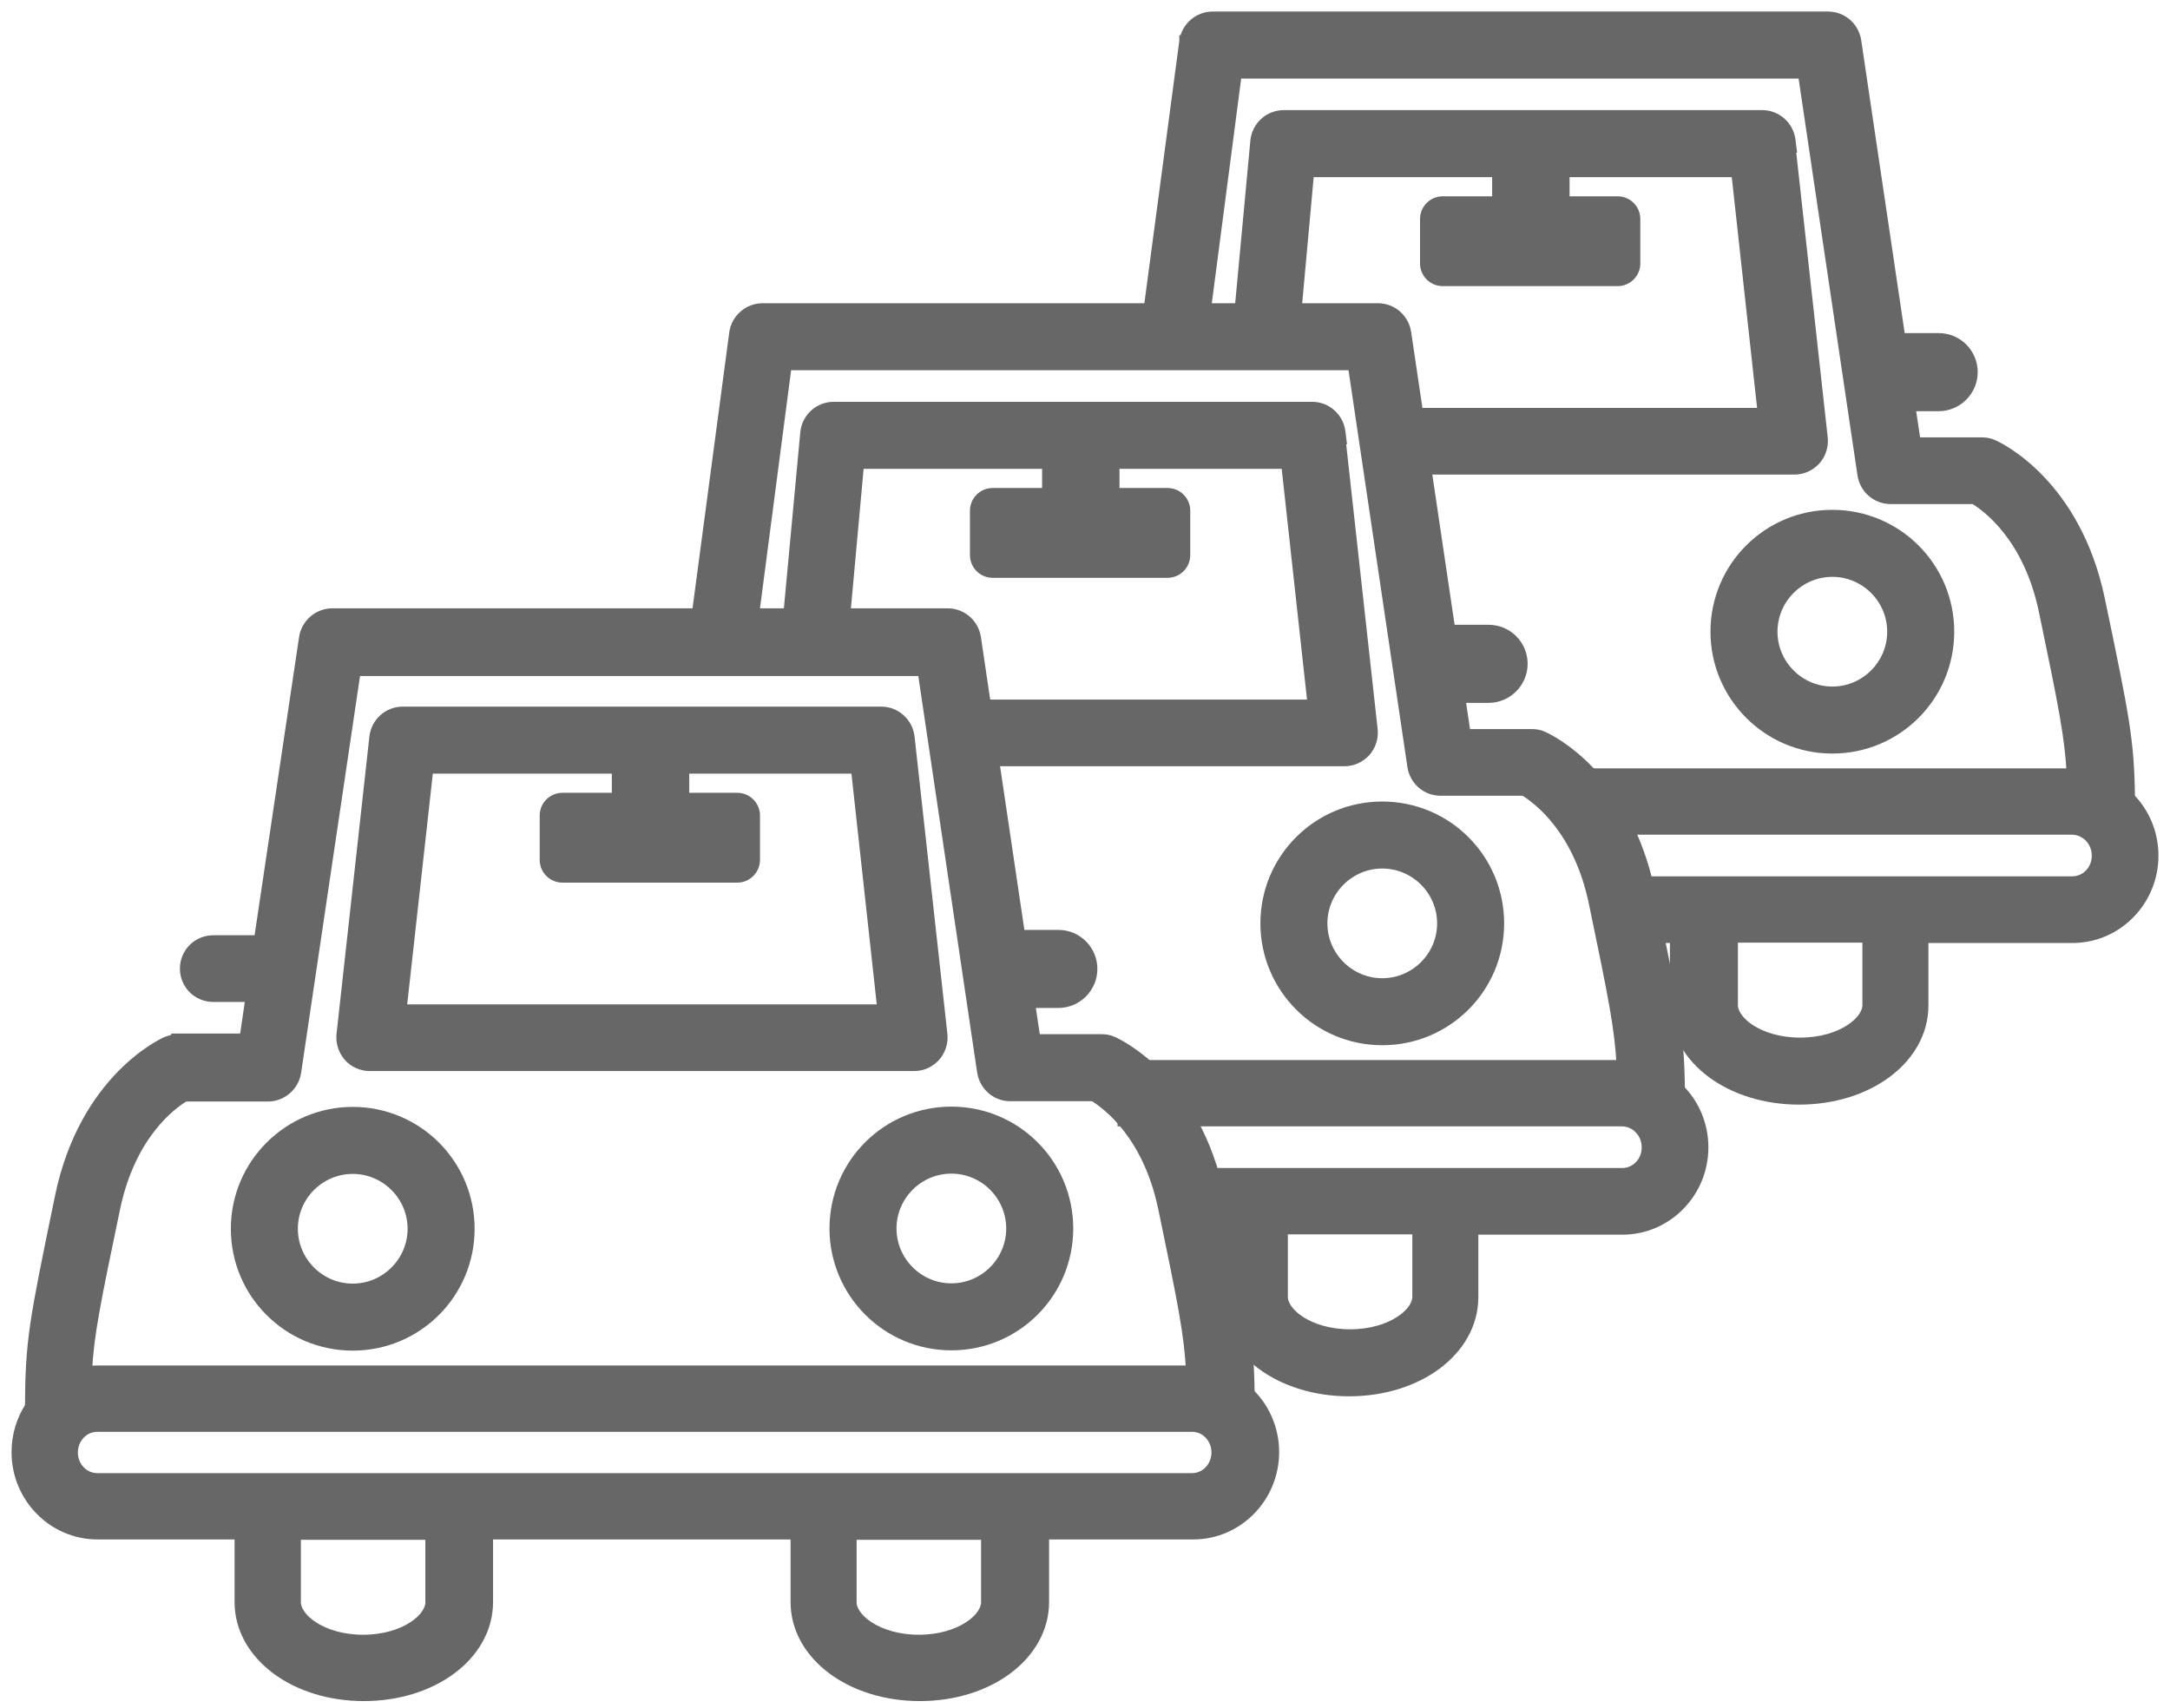
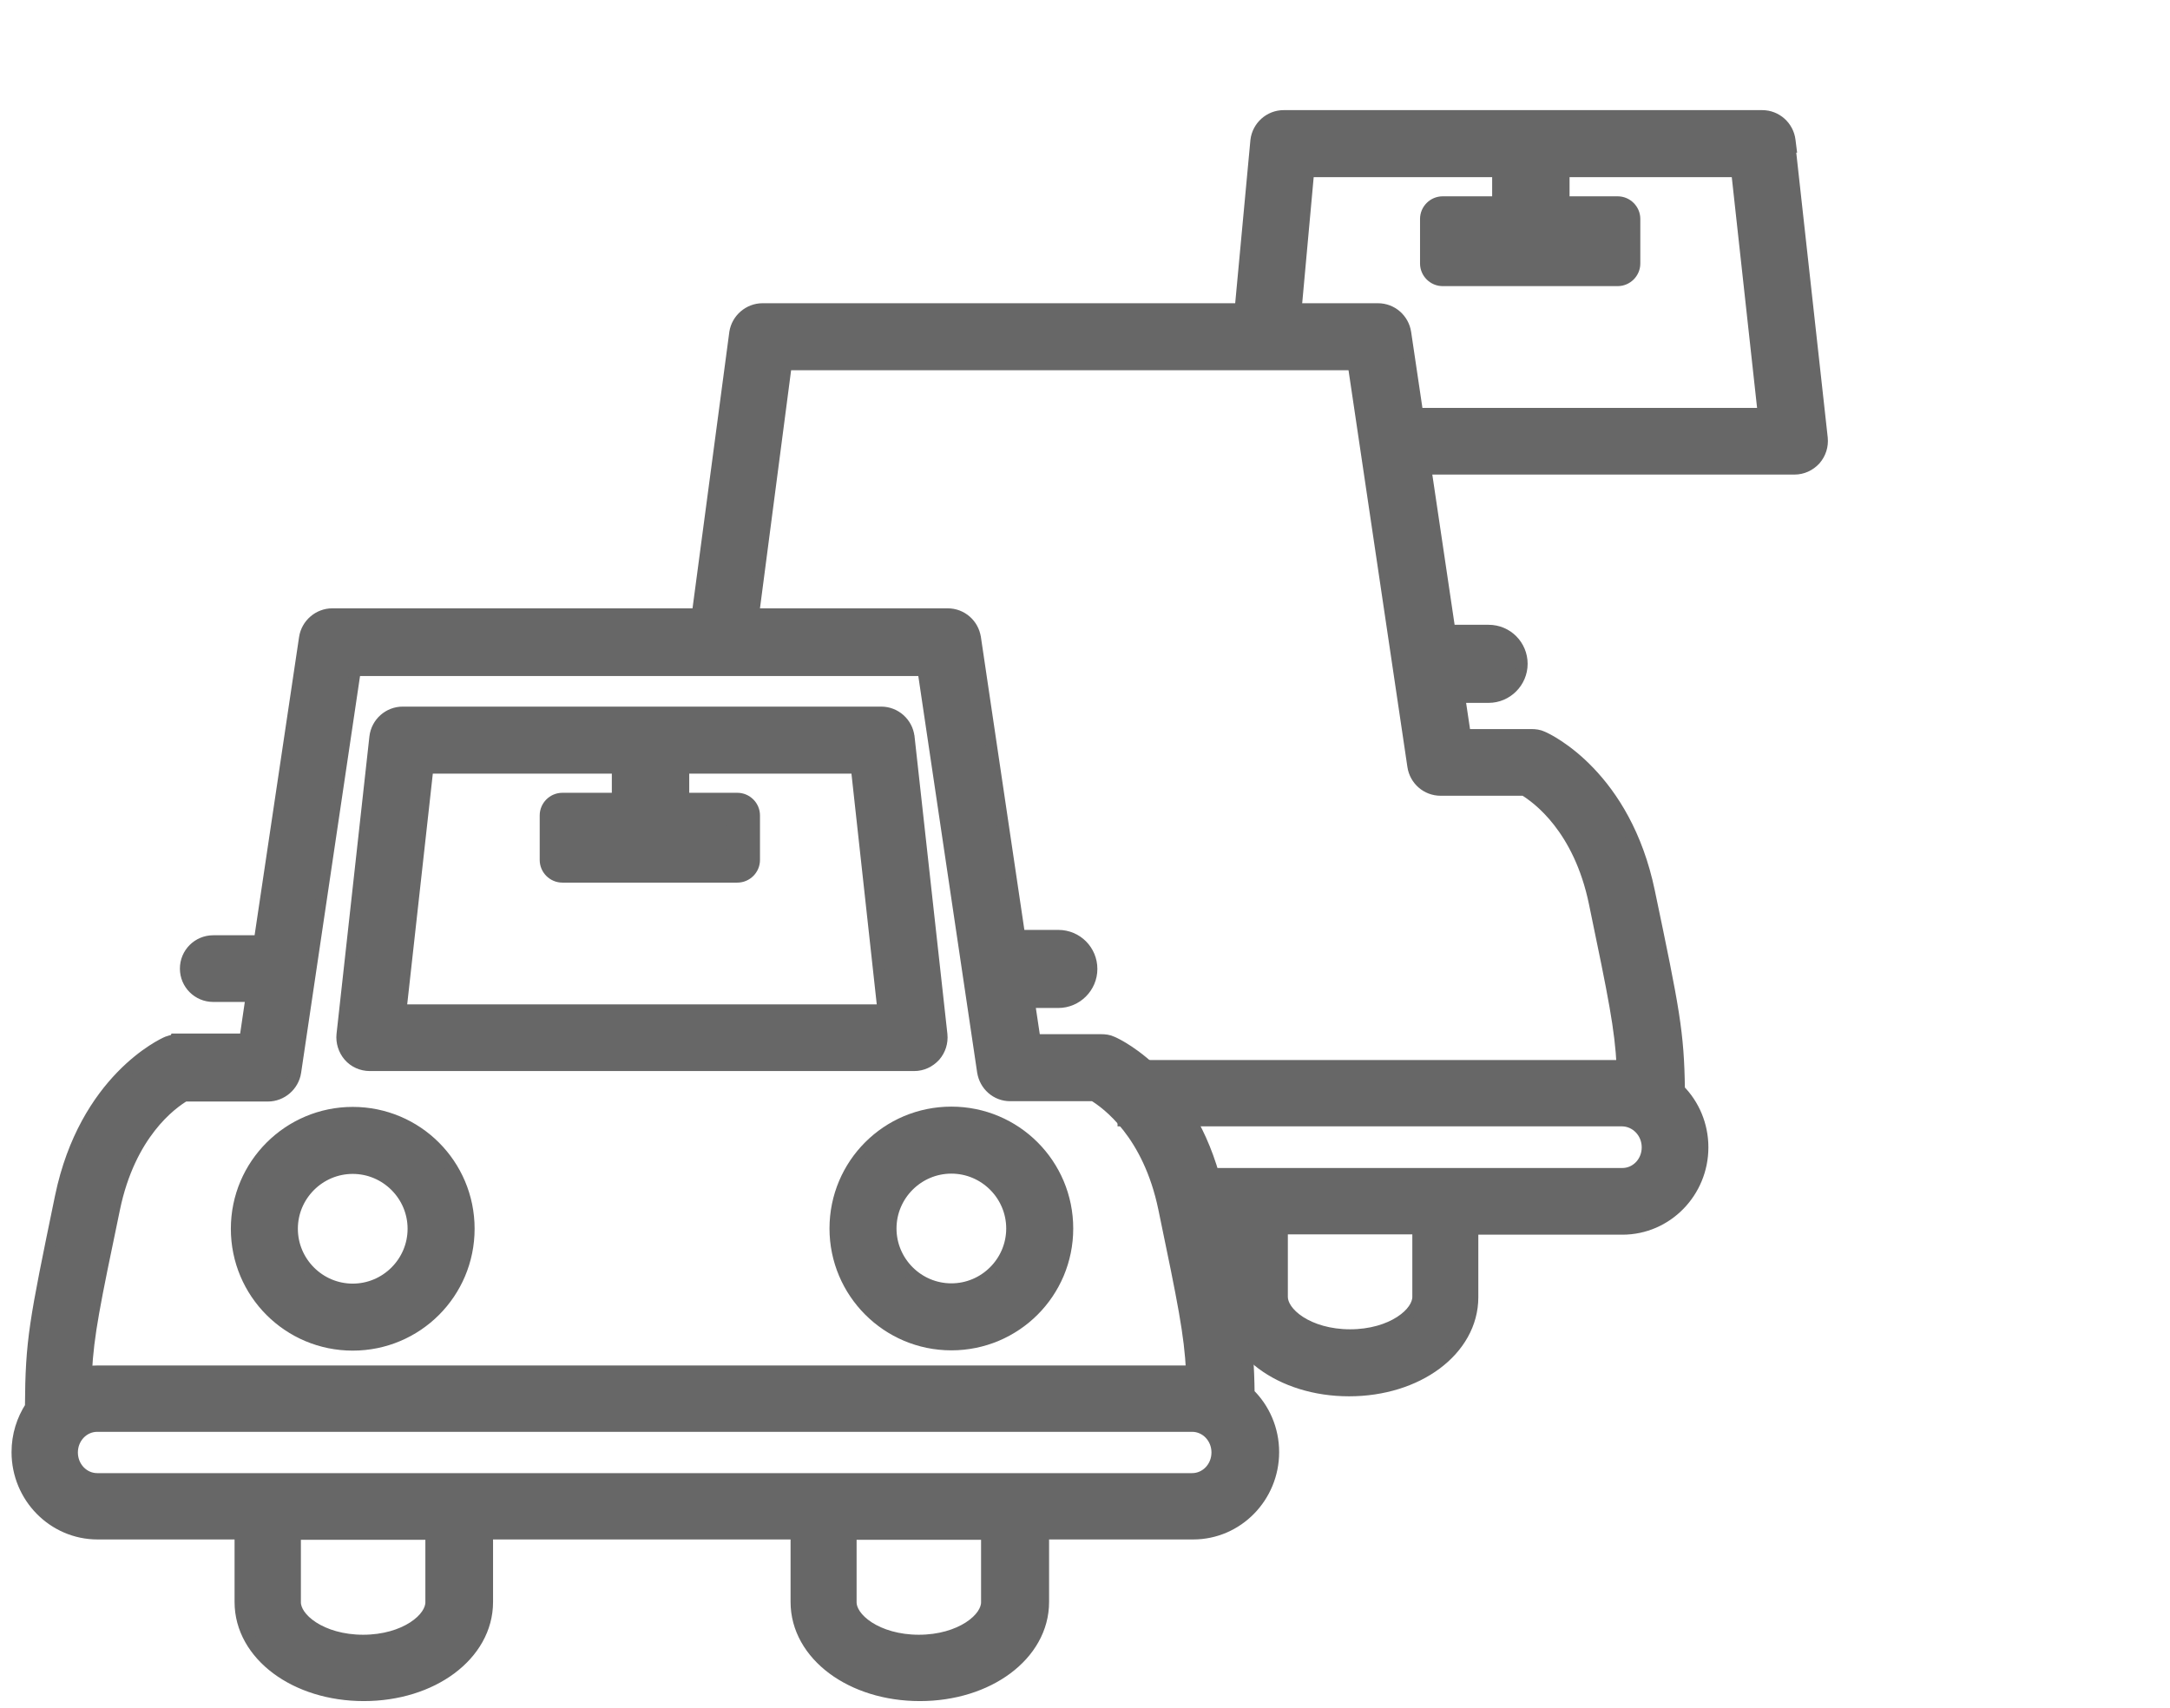
<svg xmlns="http://www.w3.org/2000/svg" width="94" height="74" viewBox="0 0 94 74" fill="none">
  <path d="M7.261 45.143L7.261 45.143L7.255 45.145C7.059 45.224 3.683 46.774 2.629 51.849L2.629 51.85L2.618 51.902C1.505 57.299 1.348 58.057 1.331 60.947C0.968 61.51 0.75 62.175 0.75 62.912C0.75 64.862 2.311 66.445 4.225 66.445H10.411V69.405C10.411 70.561 11.021 71.577 11.988 72.297C12.953 73.016 14.282 73.447 15.759 73.447C17.237 73.447 18.566 73.016 19.532 72.297C20.498 71.577 21.108 70.561 21.108 69.405V66.445H34.496V69.405C34.496 70.561 35.107 71.577 36.073 72.297C37.039 73.016 38.368 73.447 39.845 73.447C41.323 73.447 42.652 73.016 43.617 72.297C44.584 71.577 45.194 70.561 45.194 69.405V66.445H51.685C53.615 66.445 55.16 64.846 55.16 62.912C55.16 61.921 54.756 61.016 54.098 60.376C54.065 57.928 53.861 56.916 52.801 51.849C51.763 46.847 48.468 45.269 48.185 45.15C48.021 45.07 47.848 45.055 47.705 45.055H44.826L44.581 43.419H45.845C46.637 43.419 47.286 42.77 47.286 41.978C47.286 41.188 46.653 40.537 45.845 40.537H44.158L42.243 27.632L42.242 27.63C42.151 27.047 41.657 26.605 41.051 26.605H14.394C13.805 26.605 13.294 27.045 13.203 27.63L13.203 27.632L11.244 40.769H9.237C8.576 40.769 8.043 41.303 8.043 41.964C8.043 42.625 8.576 43.158 9.237 43.158H10.894L10.619 45.026H7.741H7.586L7.566 45.066C7.457 45.08 7.354 45.108 7.261 45.143ZM39.995 29.038L42.576 46.431L42.577 46.433C42.667 47.014 43.159 47.458 43.753 47.458H47.375C47.955 47.809 49.753 49.117 50.423 52.358L50.423 52.358C51.28 56.477 51.541 57.777 51.627 59.408H4.196C4.041 59.408 3.886 59.418 3.734 59.439C3.822 57.798 4.087 56.506 4.949 52.373L4.949 52.372C5.62 49.126 7.41 47.82 7.996 47.472H11.605C12.194 47.472 12.705 47.033 12.796 46.447L12.796 46.446L15.38 29.038H39.995ZM51.641 64.071H4.21C3.618 64.071 3.124 63.569 3.124 62.926C3.124 62.284 3.618 61.782 4.21 61.782H51.641C52.234 61.782 52.728 62.284 52.728 62.926C52.728 63.569 52.234 64.071 51.641 64.071ZM39.802 71.073C38.9 71.073 38.15 70.833 37.631 70.499C37.103 70.158 36.856 69.749 36.856 69.42V66.459H42.748V69.42C42.748 69.749 42.501 70.158 41.972 70.499C41.454 70.833 40.703 71.073 39.802 71.073ZM15.73 71.073C14.829 71.073 14.078 70.833 13.56 70.499C13.032 70.158 12.784 69.749 12.784 69.42V66.459H18.676V69.42C18.676 69.749 18.429 70.158 17.901 70.499C17.383 70.833 16.632 71.073 15.73 71.073Z" fill="#676767" stroke="#676767" stroke-width="0.5" />
  <path d="M40.493 45.752L40.493 45.752L40.499 45.745C40.717 45.491 40.827 45.162 40.79 44.815L40.79 44.814L39.367 31.928L39.367 31.928L39.366 31.926C39.293 31.322 38.781 30.863 38.174 30.863H17.444C16.836 30.863 16.324 31.322 16.251 31.926L16.251 31.926L16.251 31.928L14.827 44.814C14.827 44.814 14.827 44.814 14.827 44.814C14.79 45.146 14.9 45.491 15.118 45.745C15.343 46.007 15.675 46.152 16.02 46.152H16.035H39.598C39.949 46.152 40.26 46.002 40.493 45.752ZM27.467 36.041H31.212V36.529H25.073V36.041H27.467ZM26.753 33.266V34.597H24.359C23.959 34.597 23.629 34.927 23.629 35.326V37.258C23.629 37.658 23.959 37.988 24.359 37.988H31.942C32.341 37.988 32.671 37.658 32.671 37.258V35.326C32.671 34.927 32.341 34.597 31.942 34.597H29.606V33.266H37.107L38.258 43.763H17.36L18.525 33.266H26.753Z" fill="#676767" stroke="#676767" stroke-width="0.5" />
  <path d="M36.182 53.223C36.182 55.99 38.429 58.252 41.211 58.252C43.993 58.252 46.24 56.005 46.24 53.223C46.24 50.441 43.993 48.193 41.211 48.193C38.429 48.193 36.182 50.441 36.182 53.223ZM41.211 50.596C42.656 50.596 43.837 51.777 43.837 53.223C43.837 54.668 42.656 55.849 41.211 55.849C39.766 55.849 38.585 54.668 38.585 53.223C38.585 51.777 39.766 50.596 41.211 50.596Z" fill="#676767" stroke="#676767" stroke-width="0.5" />
  <path d="M15.279 48.205C12.512 48.205 10.25 50.452 10.25 53.234C10.25 56.017 12.497 58.264 15.279 58.264C18.061 58.264 20.309 56.017 20.309 53.234C20.309 50.453 18.061 48.205 15.279 48.205ZM15.279 55.861C13.834 55.861 12.653 54.68 12.653 53.234C12.653 51.789 13.834 50.608 15.279 50.608C16.725 50.608 17.906 51.789 17.906 53.234C17.906 54.68 16.725 55.861 15.279 55.861Z" fill="#676767" stroke="#676767" stroke-width="0.5" />
-   <path d="M54.848 40.004C54.848 42.771 57.095 45.033 59.877 45.033C62.659 45.033 64.906 42.786 64.906 40.004C64.906 37.222 62.659 34.975 59.877 34.975C57.095 34.975 54.848 37.222 54.848 40.004ZM59.877 37.378C61.322 37.378 62.503 38.559 62.503 40.004C62.503 41.449 61.322 42.63 59.877 42.63C58.432 42.63 57.251 41.449 57.251 40.004C57.251 38.559 58.432 37.378 59.877 37.378Z" fill="#676767" stroke="#676767" stroke-width="0.5" />
  <path d="M72.737 47.216C72.705 44.725 72.507 43.738 71.439 38.631C70.4 33.628 67.105 32.05 66.823 31.931C66.658 31.851 66.485 31.836 66.342 31.836H63.463L63.219 30.201H64.483C65.275 30.201 65.924 29.551 65.924 28.759C65.924 27.97 65.291 27.318 64.483 27.318H62.795L60.88 14.414L60.88 14.412C60.789 13.829 60.295 13.387 59.689 13.387H33.032C32.443 13.387 31.932 13.826 31.84 14.412L31.84 14.412L31.84 14.417L30.024 28.058L29.986 28.341H30.271H32.189H32.408L32.437 28.124L34.05 15.79H58.631L61.214 33.198L61.214 33.2C61.305 33.783 61.799 34.225 62.405 34.225H66.027C66.607 34.575 68.406 35.884 69.076 39.124L69.076 39.125C69.933 43.243 70.193 44.544 70.279 46.174H48.91H48.66V46.424V48.298V48.548H48.91H70.277C70.873 48.561 71.366 49.067 71.366 49.708C71.366 50.35 70.872 50.852 70.279 50.852H51.22H50.97V51.102V52.991V53.241H51.22H53.09V56.201C53.09 57.356 53.701 58.373 54.667 59.093C55.633 59.812 56.962 60.243 58.44 60.243C59.917 60.243 61.246 59.812 62.212 59.093C63.178 58.373 63.788 57.356 63.788 56.201V53.241H70.279C72.209 53.241 73.754 51.642 73.754 49.708C73.754 48.739 73.368 47.852 72.737 47.216ZM61.429 56.187C61.429 56.516 61.182 56.925 60.654 57.266C60.136 57.6 59.385 57.84 58.483 57.84C57.582 57.84 56.831 57.6 56.312 57.266C55.784 56.925 55.537 56.516 55.537 56.187V53.226H61.429V56.187Z" fill="#676767" stroke="#676767" stroke-width="0.5" />
-   <path d="M58.035 19.001H58.067L58.033 18.721C57.96 18.117 57.448 17.658 56.841 17.658H36.111C35.503 17.658 34.992 18.117 34.918 18.721L34.918 18.721L34.918 18.728L34.046 28.083L34.02 28.356H34.295H36.198H36.426L36.447 28.129L37.182 20.061H45.391V21.392H42.997C42.597 21.392 42.267 21.721 42.267 22.121V24.053C42.267 24.453 42.597 24.783 42.997 24.783H50.58C50.979 24.783 51.309 24.453 51.309 24.053V22.121C51.309 21.721 50.979 21.392 50.58 21.392H48.244V20.061H55.745L56.896 30.558H41.065H40.815V30.808V32.697V32.947H41.065H58.236C58.587 32.947 58.898 32.797 59.131 32.547L59.131 32.547L59.137 32.54C59.355 32.286 59.465 31.957 59.428 31.61L59.428 31.609L58.035 19.001ZM49.865 22.821V23.309H43.726V22.821H49.865Z" fill="#676767" stroke="#676767" stroke-width="0.5" />
-   <path d="M74.344 27.367C74.344 30.134 76.591 32.397 79.373 32.397C82.155 32.397 84.403 30.149 84.403 27.367C84.403 24.585 82.155 22.338 79.373 22.338C76.591 22.338 74.344 24.585 74.344 27.367ZM79.373 24.741C80.819 24.741 81.999 25.922 81.999 27.367C81.999 28.813 80.819 29.994 79.373 29.994C77.928 29.994 76.747 28.813 76.747 27.367C76.747 25.922 77.928 24.741 79.373 24.741Z" fill="#676767" stroke="#676767" stroke-width="0.5" />
-   <path d="M92.233 34.579C92.201 32.088 92.003 31.101 90.935 25.994C89.897 20.991 86.601 19.413 86.319 19.294C86.154 19.214 85.981 19.199 85.838 19.199H82.959L82.715 17.564H83.979C84.771 17.564 85.42 16.915 85.42 16.123C85.42 15.333 84.787 14.681 83.979 14.681H82.291L80.376 1.777L80.376 1.775C80.285 1.192 79.791 0.75 79.185 0.75H52.528C51.939 0.75 51.428 1.189 51.337 1.775L51.336 1.775L51.336 1.781L49.52 15.421L49.482 15.704H49.768H51.685H51.905L51.933 15.487L53.546 3.153H78.127L80.71 20.561L80.71 20.563C80.801 21.146 81.296 21.588 81.901 21.588H85.523C86.103 21.939 87.902 23.247 88.572 26.488L88.572 26.488C89.429 30.607 89.689 31.907 89.775 33.538H68.406H68.156V33.788V35.662V35.912H68.406H89.773C90.369 35.925 90.862 36.43 90.862 37.071C90.862 37.713 90.368 38.215 89.775 38.215H70.716H70.466V38.465V40.354V40.604H70.716H72.587V43.564C72.587 44.72 73.197 45.736 74.164 46.456C75.129 47.175 76.458 47.606 77.936 47.606C79.413 47.606 80.742 47.175 81.708 46.456C82.674 45.736 83.285 44.72 83.285 43.564V40.604H89.775C91.705 40.604 93.25 39.005 93.25 37.071C93.25 36.103 92.864 35.216 92.233 34.579ZM80.925 43.55C80.925 43.879 80.678 44.288 80.15 44.629C79.632 44.963 78.881 45.203 77.979 45.203C77.078 45.203 76.327 44.963 75.808 44.629C75.281 44.288 75.033 43.879 75.033 43.55V40.589H80.925V43.55Z" fill="#676767" stroke="#676767" stroke-width="0.5" />
  <path d="M77.531 6.364H77.564L77.529 6.084C77.456 5.481 76.945 5.021 76.337 5.021H55.607C54.999 5.021 54.488 5.481 54.414 6.084L54.414 6.084L54.414 6.091L53.542 15.446L53.517 15.72H53.791H55.694H55.922L55.943 15.492L56.678 7.425H64.887V8.755H62.493C62.093 8.755 61.763 9.085 61.763 9.484V11.416C61.763 11.816 62.093 12.146 62.493 12.146H70.076C70.475 12.146 70.805 11.816 70.805 11.416V9.484C70.805 9.085 70.475 8.755 70.076 8.755H67.74V7.425H75.241L76.392 17.922H60.561H60.311V18.172V20.06V20.31H60.561H77.732C78.083 20.31 78.394 20.161 78.627 19.911L78.627 19.911L78.633 19.903C78.851 19.649 78.961 19.32 78.924 18.973L78.924 18.972L77.531 6.364ZM69.361 10.185V10.672H63.222V10.185H69.361Z" fill="#676767" stroke="#676767" stroke-width="0.5" />
</svg>